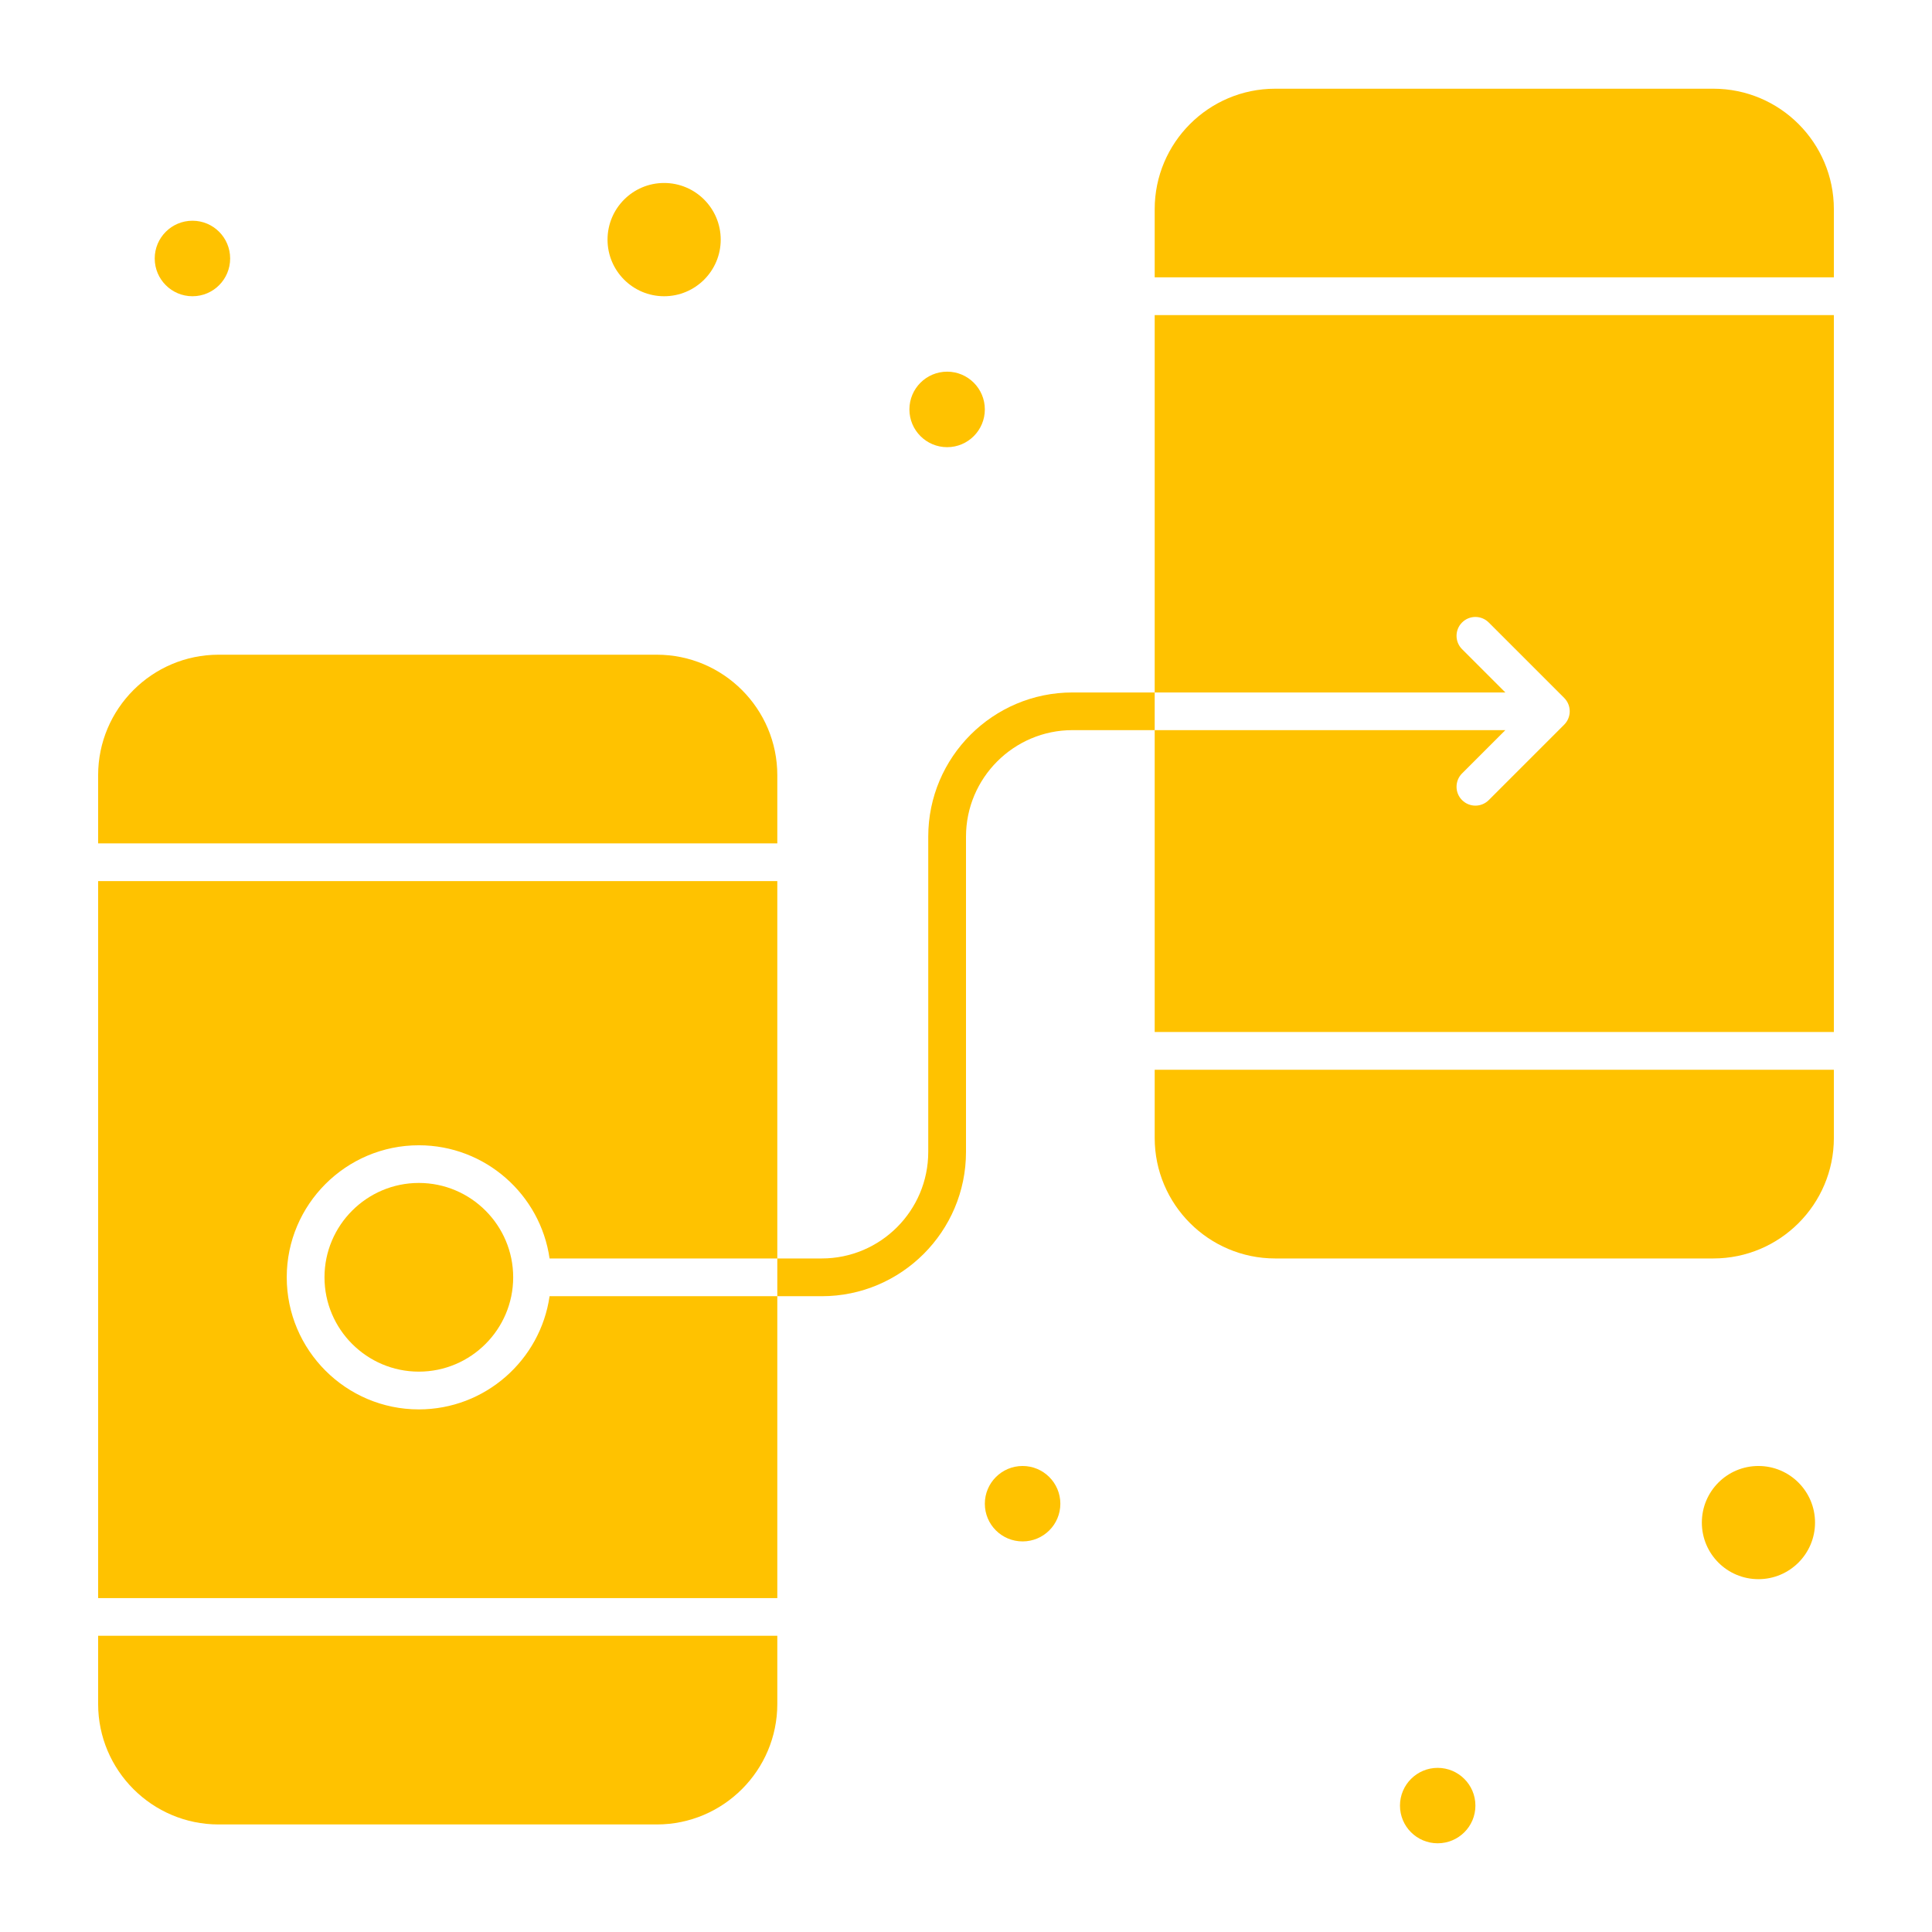
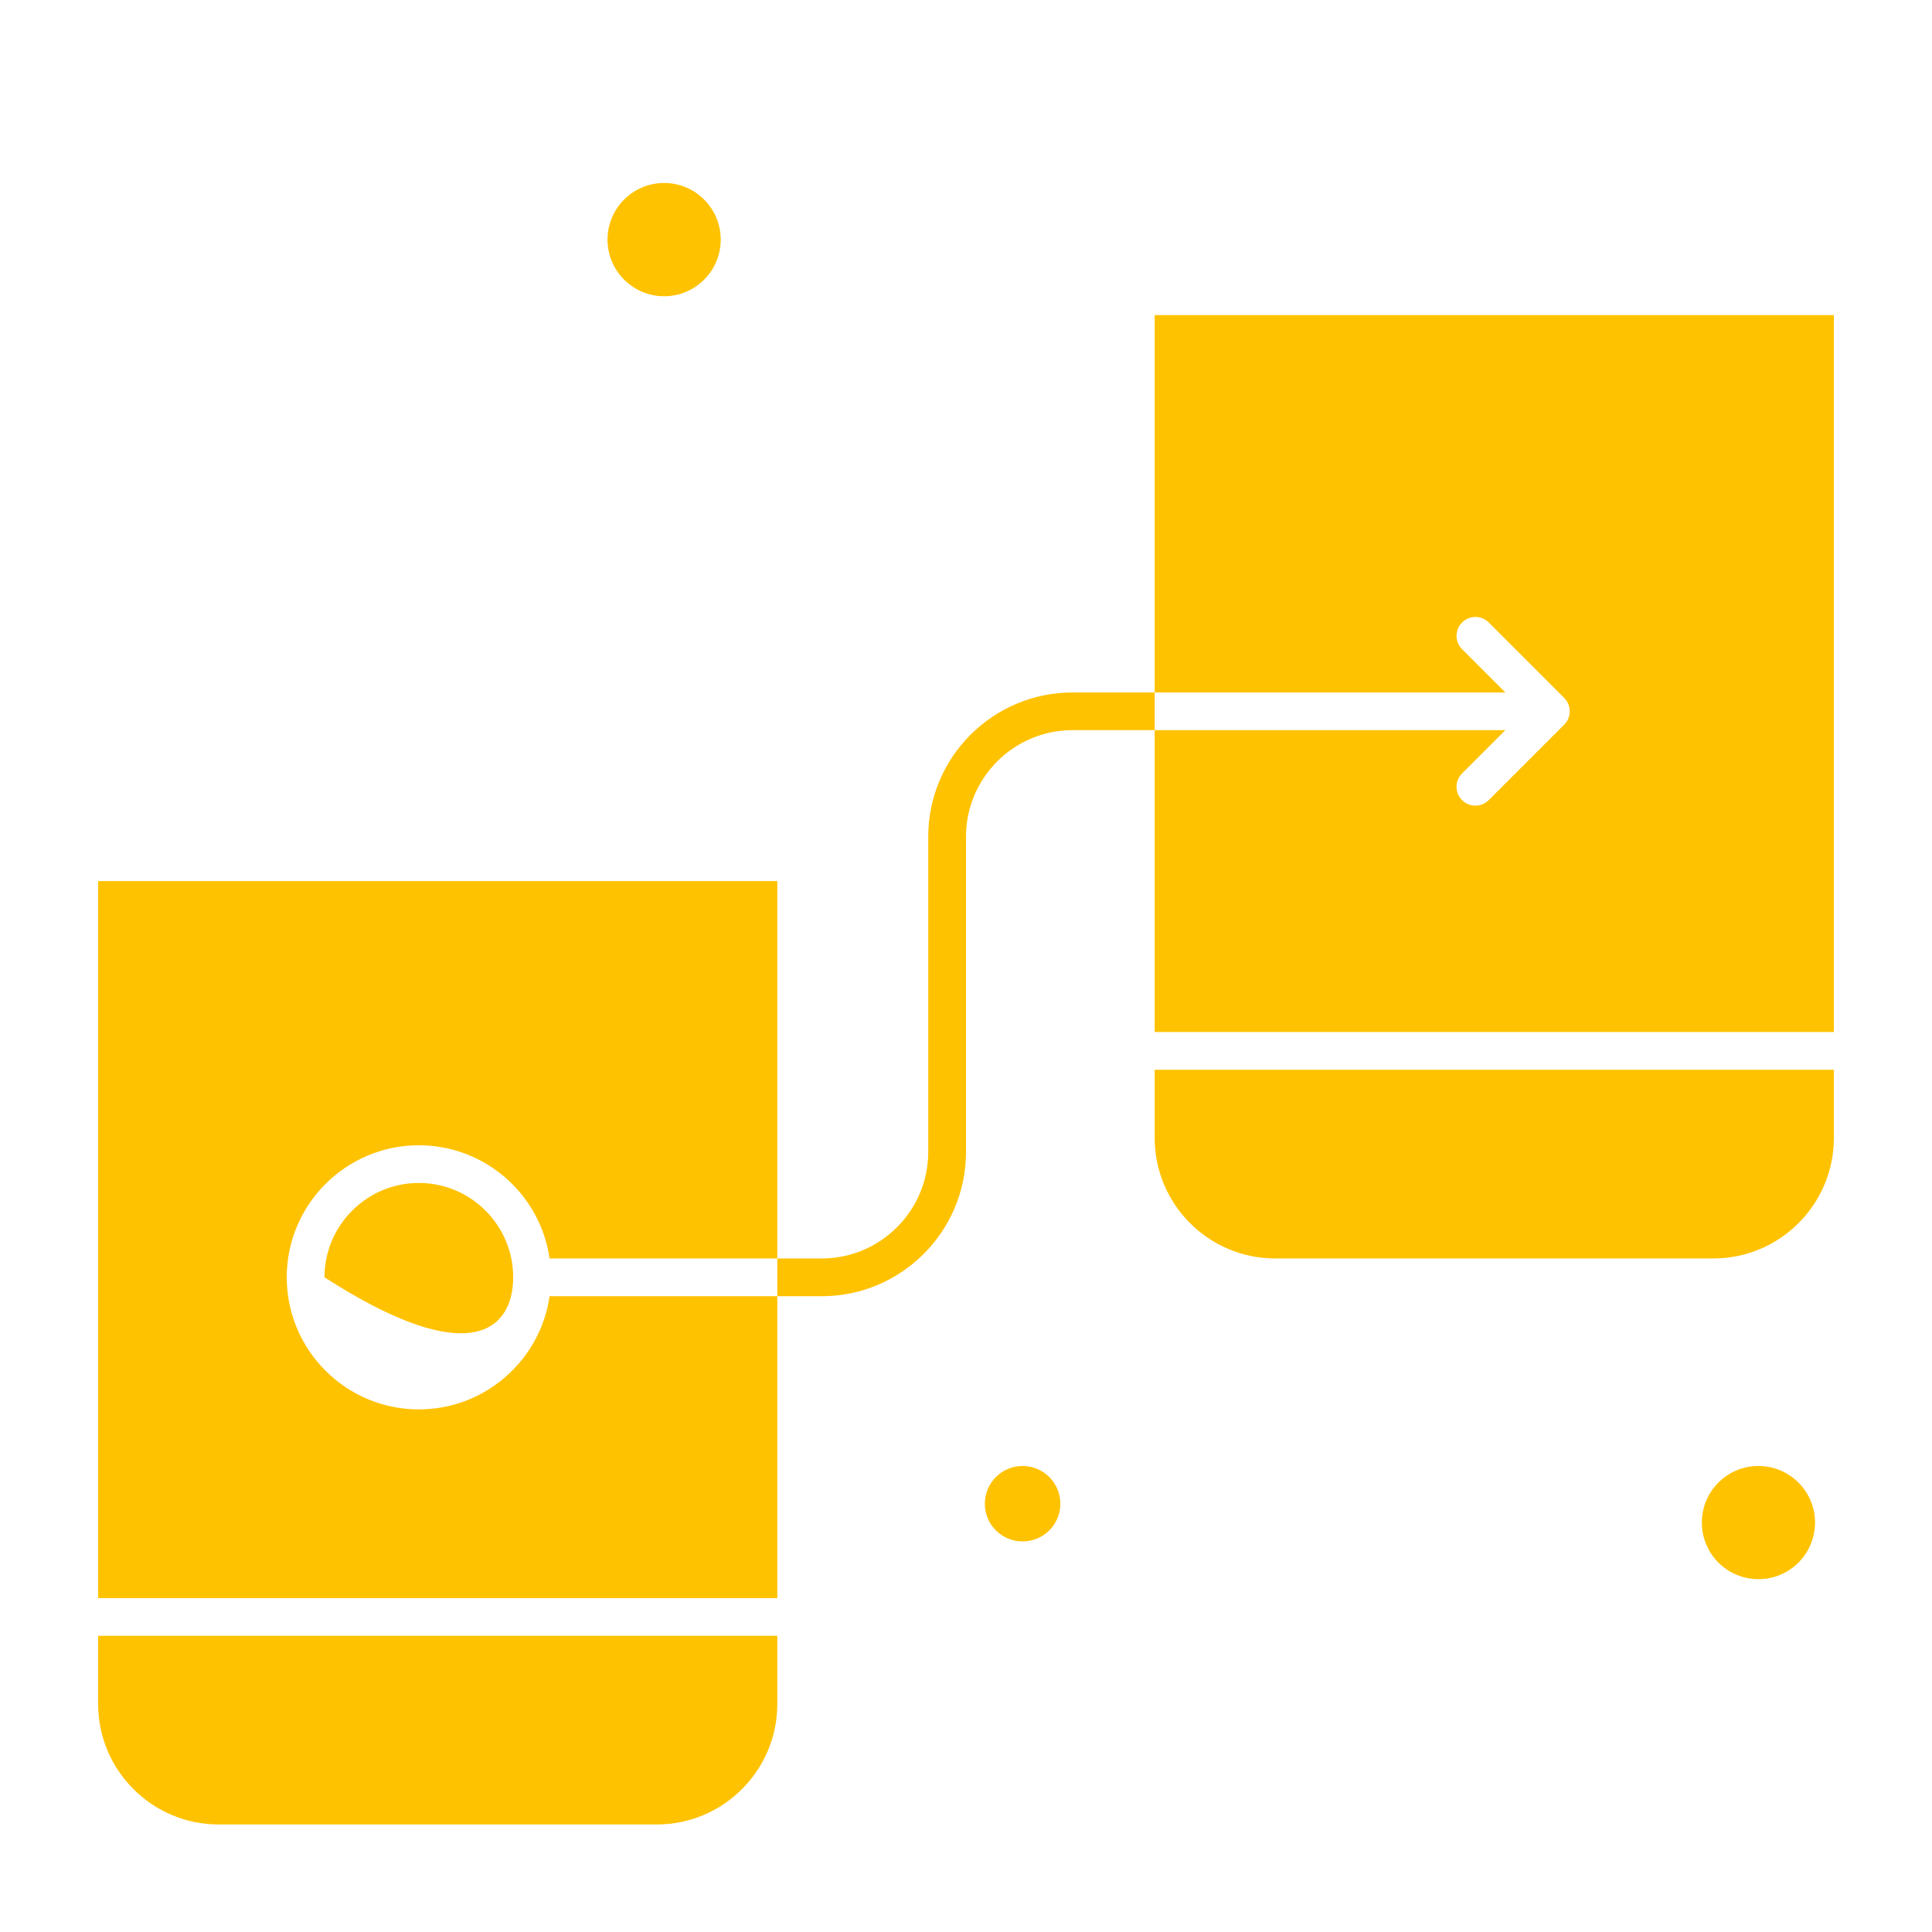
<svg xmlns="http://www.w3.org/2000/svg" width="24" height="24" viewBox="0 0 24 24" fill="none">
  <path d="M8.25 3.68C8.638 3.68 8.953 3.365 8.953 2.977C8.953 2.588 8.638 2.273 8.25 2.273C7.862 2.273 7.547 2.588 7.547 2.977C7.547 3.365 7.862 3.68 8.25 3.68Z" fill="#FFC200" />
  <path d="M21.844 19.617C22.232 19.617 22.547 19.302 22.547 18.914C22.547 18.526 22.232 18.211 21.844 18.211C21.455 18.211 21.141 18.526 21.141 18.914C21.141 19.302 21.455 19.617 21.844 19.617Z" fill="#FFC200" />
-   <path d="M2.391 3.68C2.65 3.68 2.859 3.47 2.859 3.211C2.859 2.952 2.65 2.742 2.391 2.742C2.132 2.742 1.922 2.952 1.922 3.211C1.922 3.47 2.132 3.68 2.391 3.68Z" fill="#FFC200" />
-   <path d="M11.766 5.555C12.024 5.555 12.234 5.345 12.234 5.086C12.234 4.827 12.024 4.617 11.766 4.617C11.507 4.617 11.297 4.827 11.297 5.086C11.297 5.345 11.507 5.555 11.766 5.555Z" fill="#FFC200" />
  <path d="M12.703 19.148C12.962 19.148 13.172 18.939 13.172 18.68C13.172 18.421 12.962 18.211 12.703 18.211C12.444 18.211 12.234 18.421 12.234 18.68C12.234 18.939 12.444 19.148 12.703 19.148Z" fill="#FFC200" />
-   <path d="M17.859 22.898C18.118 22.898 18.328 22.689 18.328 22.43C18.328 22.171 18.118 21.961 17.859 21.961C17.601 21.961 17.391 22.171 17.391 22.43C17.391 22.689 17.601 22.898 17.859 22.898Z" fill="#FFC200" />
-   <path d="M21.284 1.102H15.841C15.015 1.102 14.344 1.773 14.344 2.599V3.445H22.781V2.599C22.781 1.773 22.11 1.102 21.284 1.102Z" fill="#FFC200" />
  <path d="M14.344 14.136C14.344 14.961 15.015 15.633 15.841 15.633H21.284C22.11 15.633 22.781 14.961 22.781 14.136V13.289H14.344V14.136Z" fill="#FFC200" />
  <path d="M14.344 8.602H18.7L18.162 8.064C18.071 7.973 18.071 7.824 18.162 7.733C18.254 7.641 18.402 7.641 18.494 7.733L19.431 8.67C19.523 8.762 19.522 8.911 19.431 9.002L18.494 9.939C18.402 10.031 18.254 10.031 18.162 9.939C18.071 9.848 18.071 9.699 18.162 9.608L18.7 9.07H14.344V12.82H22.781V3.914H14.344V8.602Z" fill="#FFC200" />
  <path d="M5.203 17.508C4.298 17.508 3.562 16.772 3.562 15.867C3.562 14.963 4.298 14.227 5.203 14.227C6.028 14.227 6.713 14.839 6.827 15.633H9.656V10.945H1.219V19.852H9.656V16.102H6.827C6.713 16.895 6.028 17.508 5.203 17.508Z" fill="#FFC200" />
-   <path d="M9.656 9.63C9.656 8.805 8.985 8.133 8.159 8.133H2.716C1.89 8.133 1.219 8.805 1.219 9.63V10.477H9.656V9.63Z" fill="#FFC200" />
-   <path d="M5.203 14.695C4.557 14.695 4.031 15.221 4.031 15.867C4.031 16.513 4.557 17.039 5.203 17.039C5.849 17.039 6.375 16.513 6.375 15.867C6.375 15.221 5.849 14.695 5.203 14.695Z" fill="#FFC200" />
+   <path d="M5.203 14.695C4.557 14.695 4.031 15.221 4.031 15.867C5.849 17.039 6.375 16.513 6.375 15.867C6.375 15.221 5.849 14.695 5.203 14.695Z" fill="#FFC200" />
  <path d="M1.219 21.167C1.219 21.992 1.89 22.664 2.716 22.664H8.159C8.985 22.664 9.656 21.992 9.656 21.167V20.32H1.219V21.167Z" fill="#FFC200" />
  <path d="M13.323 8.602C12.335 8.602 11.531 9.405 11.531 10.393V14.31C11.531 15.039 10.938 15.633 10.208 15.633H9.656V16.102H10.208C11.196 16.102 12 15.298 12 14.31V10.393C12 9.664 12.594 9.07 13.323 9.07H14.344V8.602H13.323Z" fill="#FFC200" />
</svg>